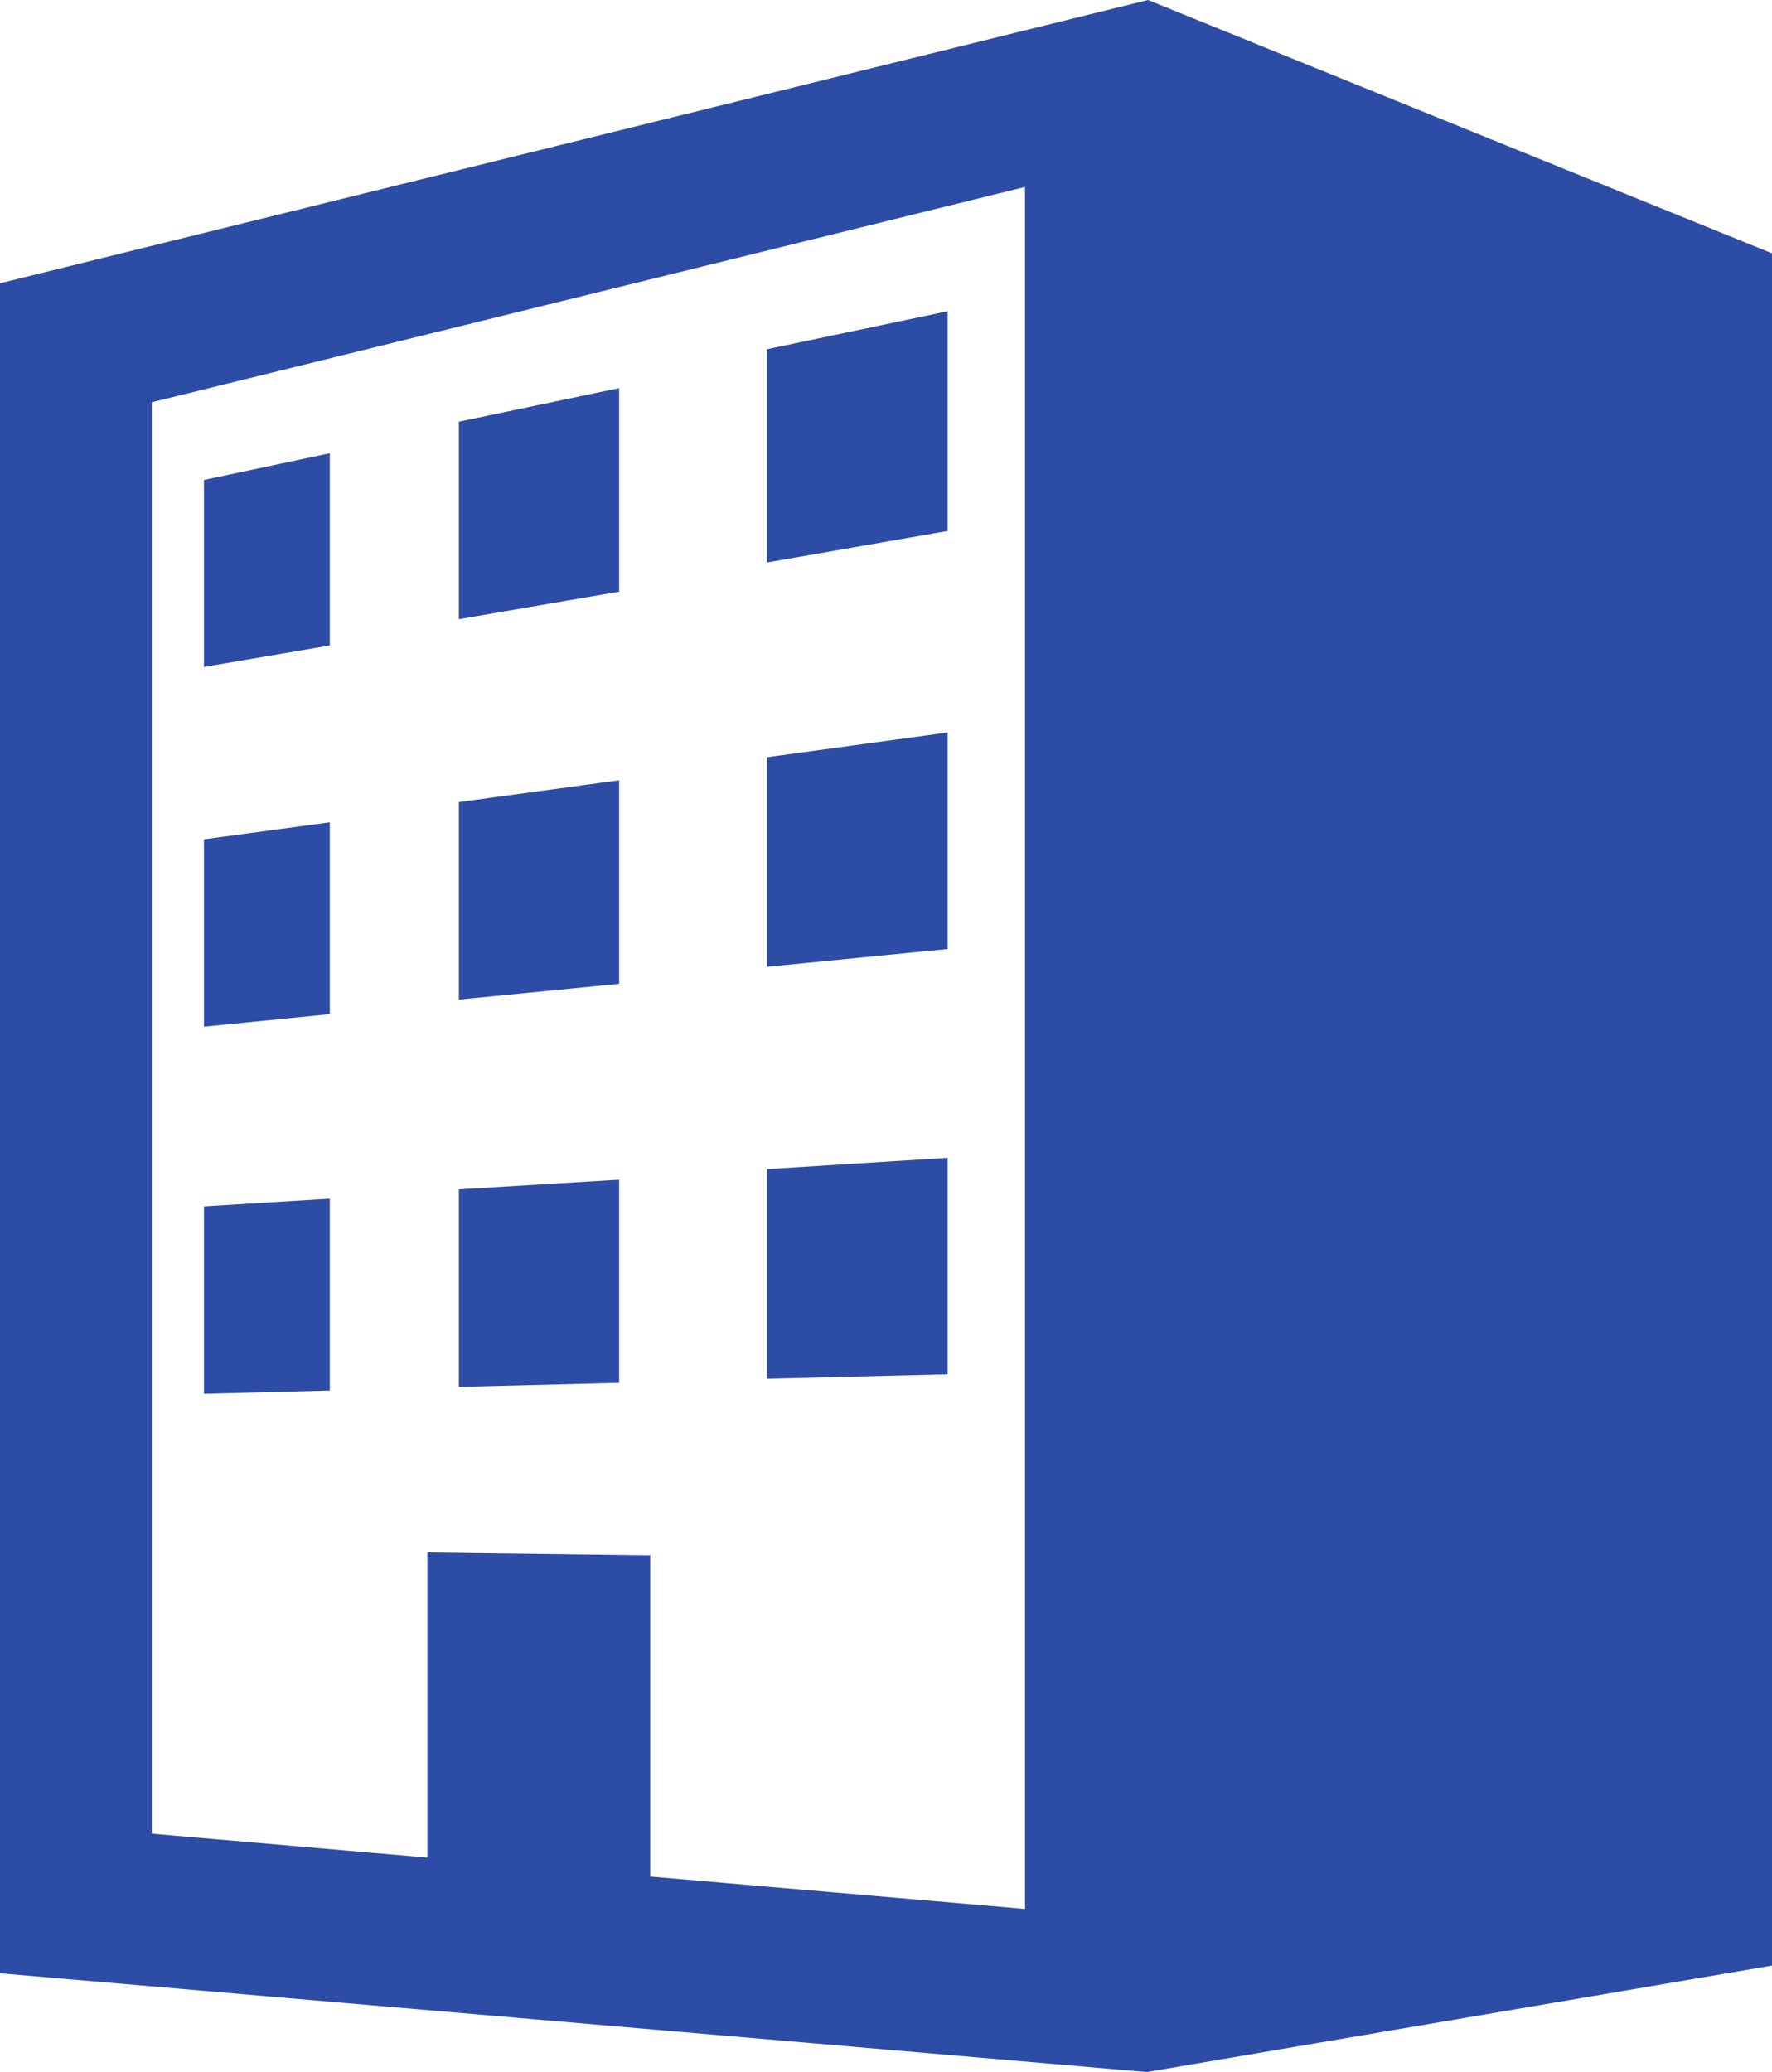
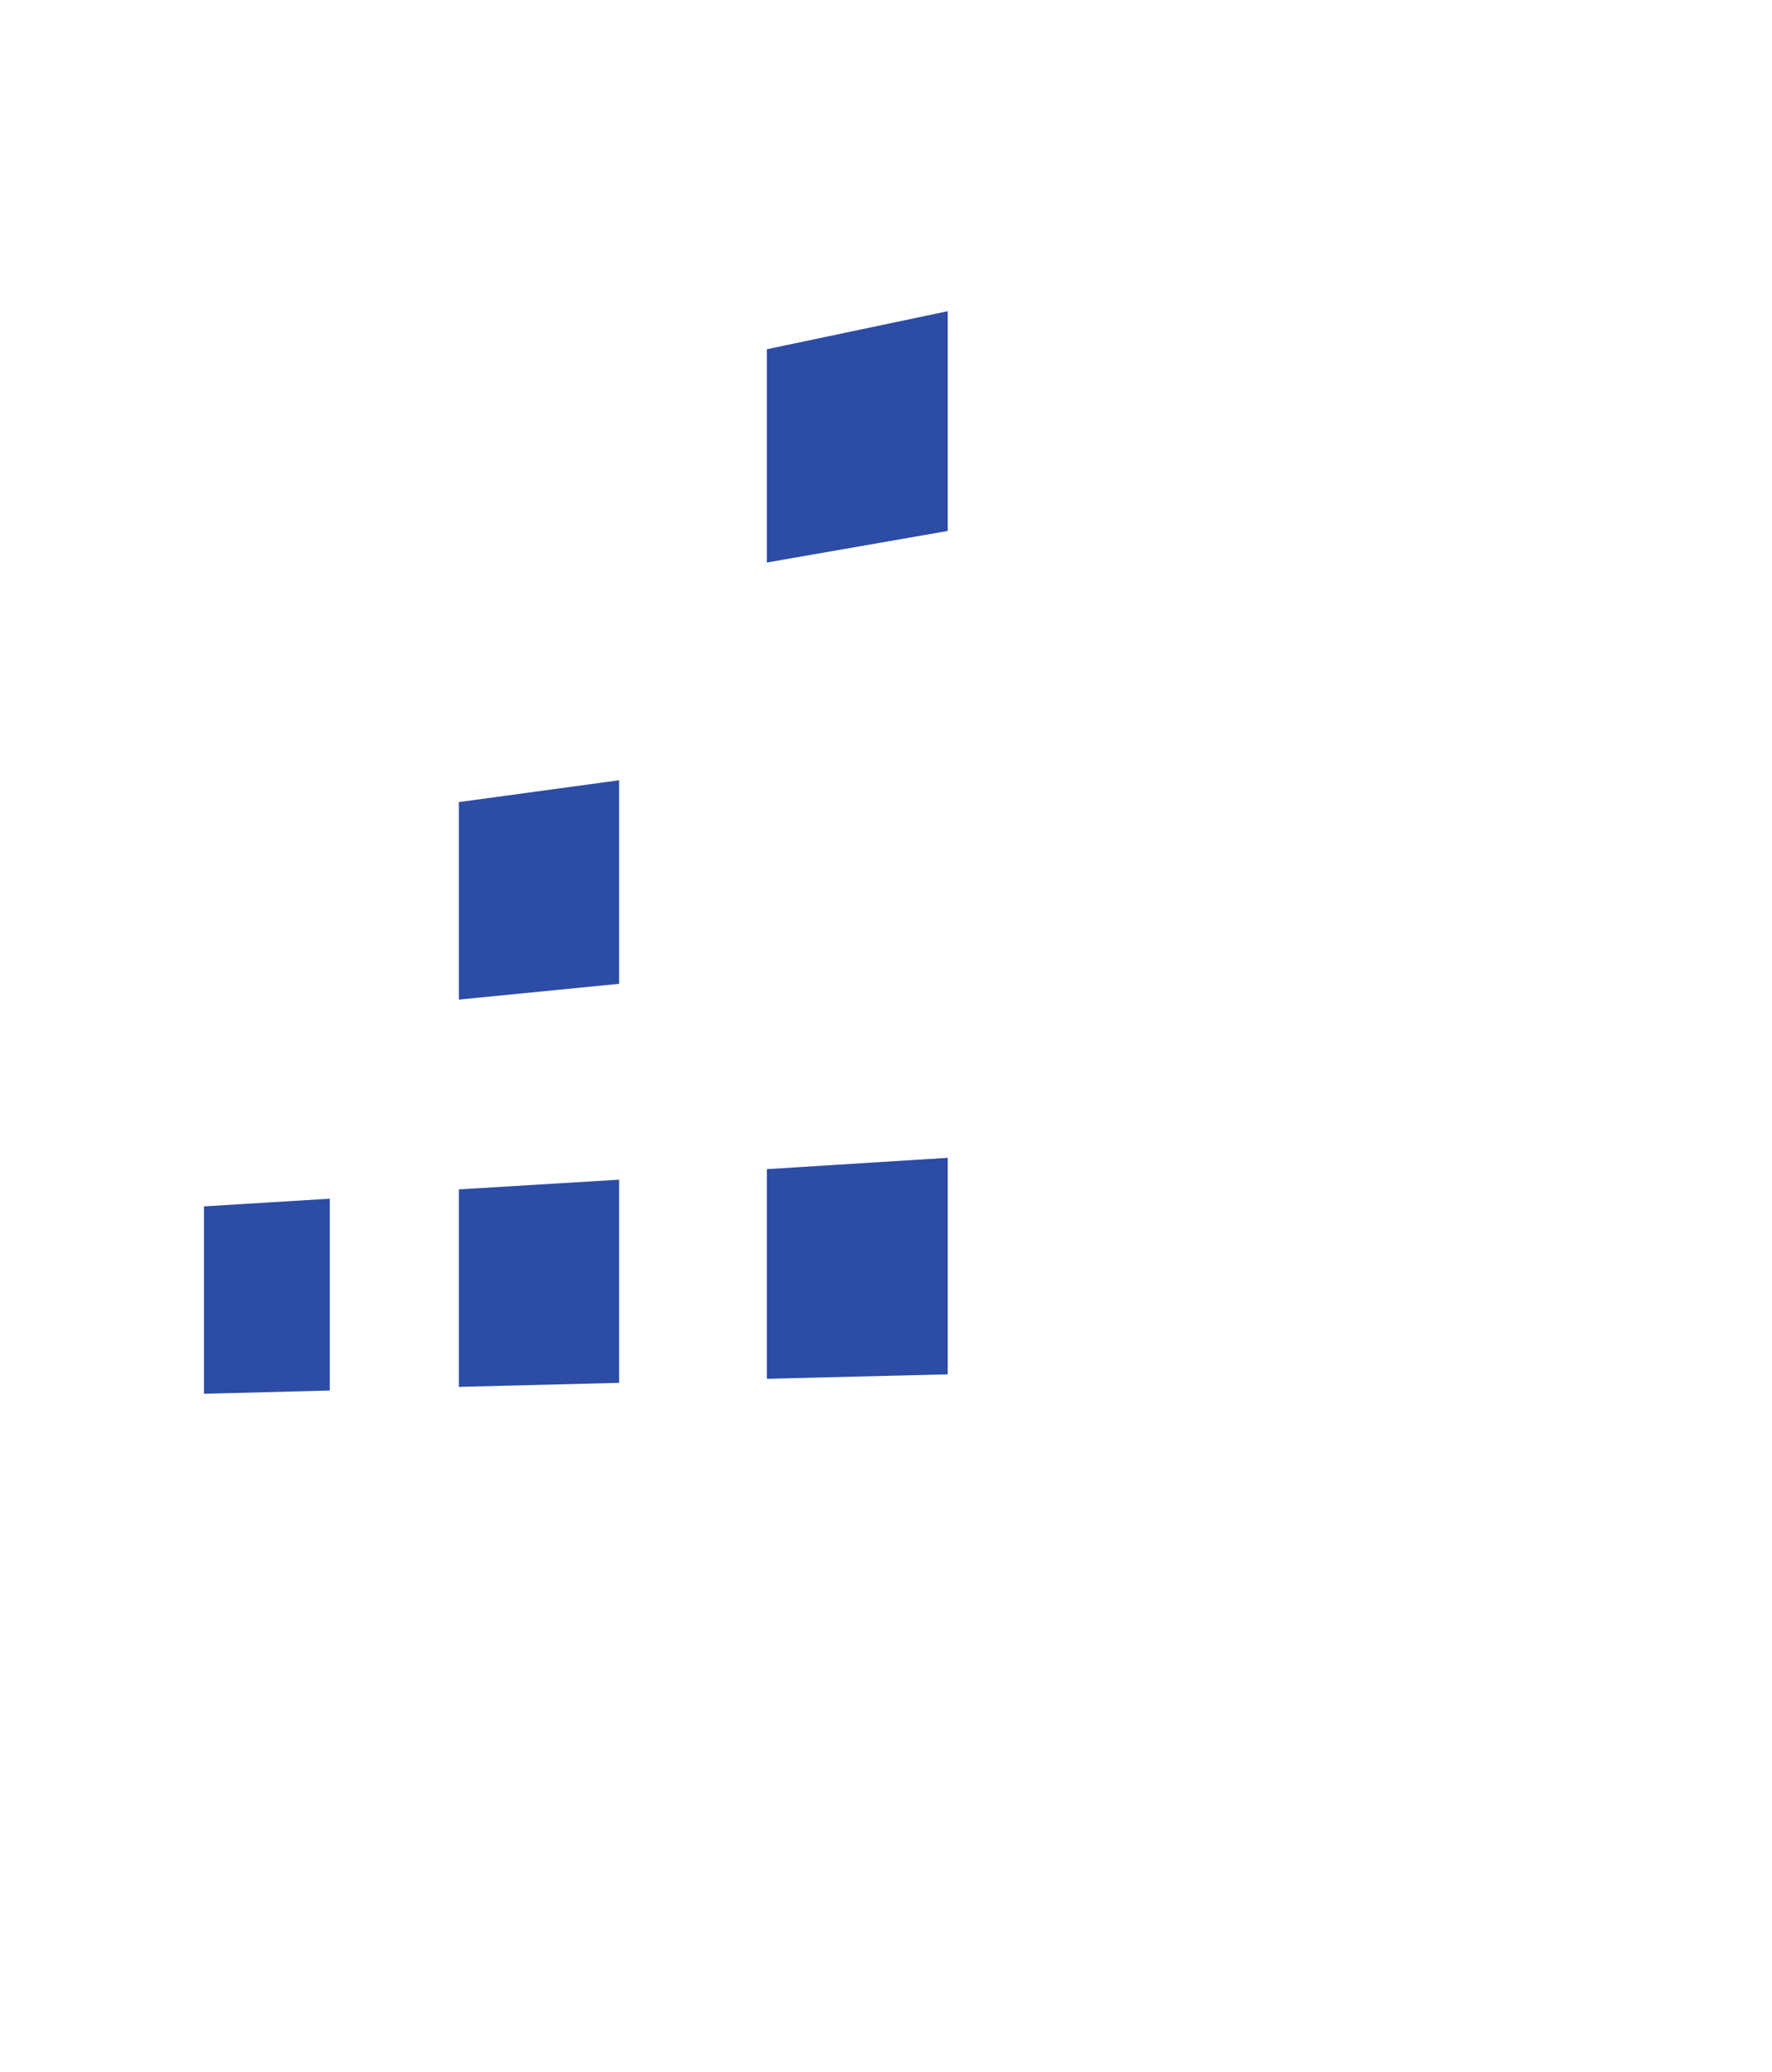
<svg xmlns="http://www.w3.org/2000/svg" version="1.1" id="_x32_" x="0px" y="0px" viewBox="0 0 437.9 512" style="enable-background:new 0 0 437.9 512;" xml:space="preserve">
  <style type="text/css">
	.st0{fill:#2C4CA6;}
</style>
  <g>
-     <path class="st0" d="M283.7,0L0,70v417.6L283.4,512l154.5-26.3V62.6L283.7,0z M253.3,471.7l-92.6-8v-79.4l-55.1-0.7V459l-68.1-5.9   V99.4l215.8-53.2V471.7z" />
    <polygon class="st0" points="234.2,76.9 189.5,86.3 189.5,139 234.2,131.2  " />
-     <polygon class="st0" points="81.5,112 50.4,118.6 50.4,164.8 81.5,159.5  " />
-     <polygon class="st0" points="153,95.9 113.4,104.2 113.4,153 153,146.2  " />
-     <polygon class="st0" points="81.5,203.2 50.4,207.4 50.4,253.7 81.5,250.6  " />
    <polygon class="st0" points="153,192.8 113.4,198.2 113.4,247 153,243.1  " />
-     <polygon class="st0" points="234.2,181 189.5,187.1 189.5,238.9 234.2,234.5  " />
    <polygon class="st0" points="234.2,286.1 189.5,288.9 189.5,340.7 234.2,339.6  " />
    <polygon class="st0" points="153,291.5 113.4,293.9 113.4,342.7 153,341.7  " />
    <polygon class="st0" points="81.5,296.2 50.4,298.1 50.4,344.4 81.5,343.6  " />
  </g>
</svg>